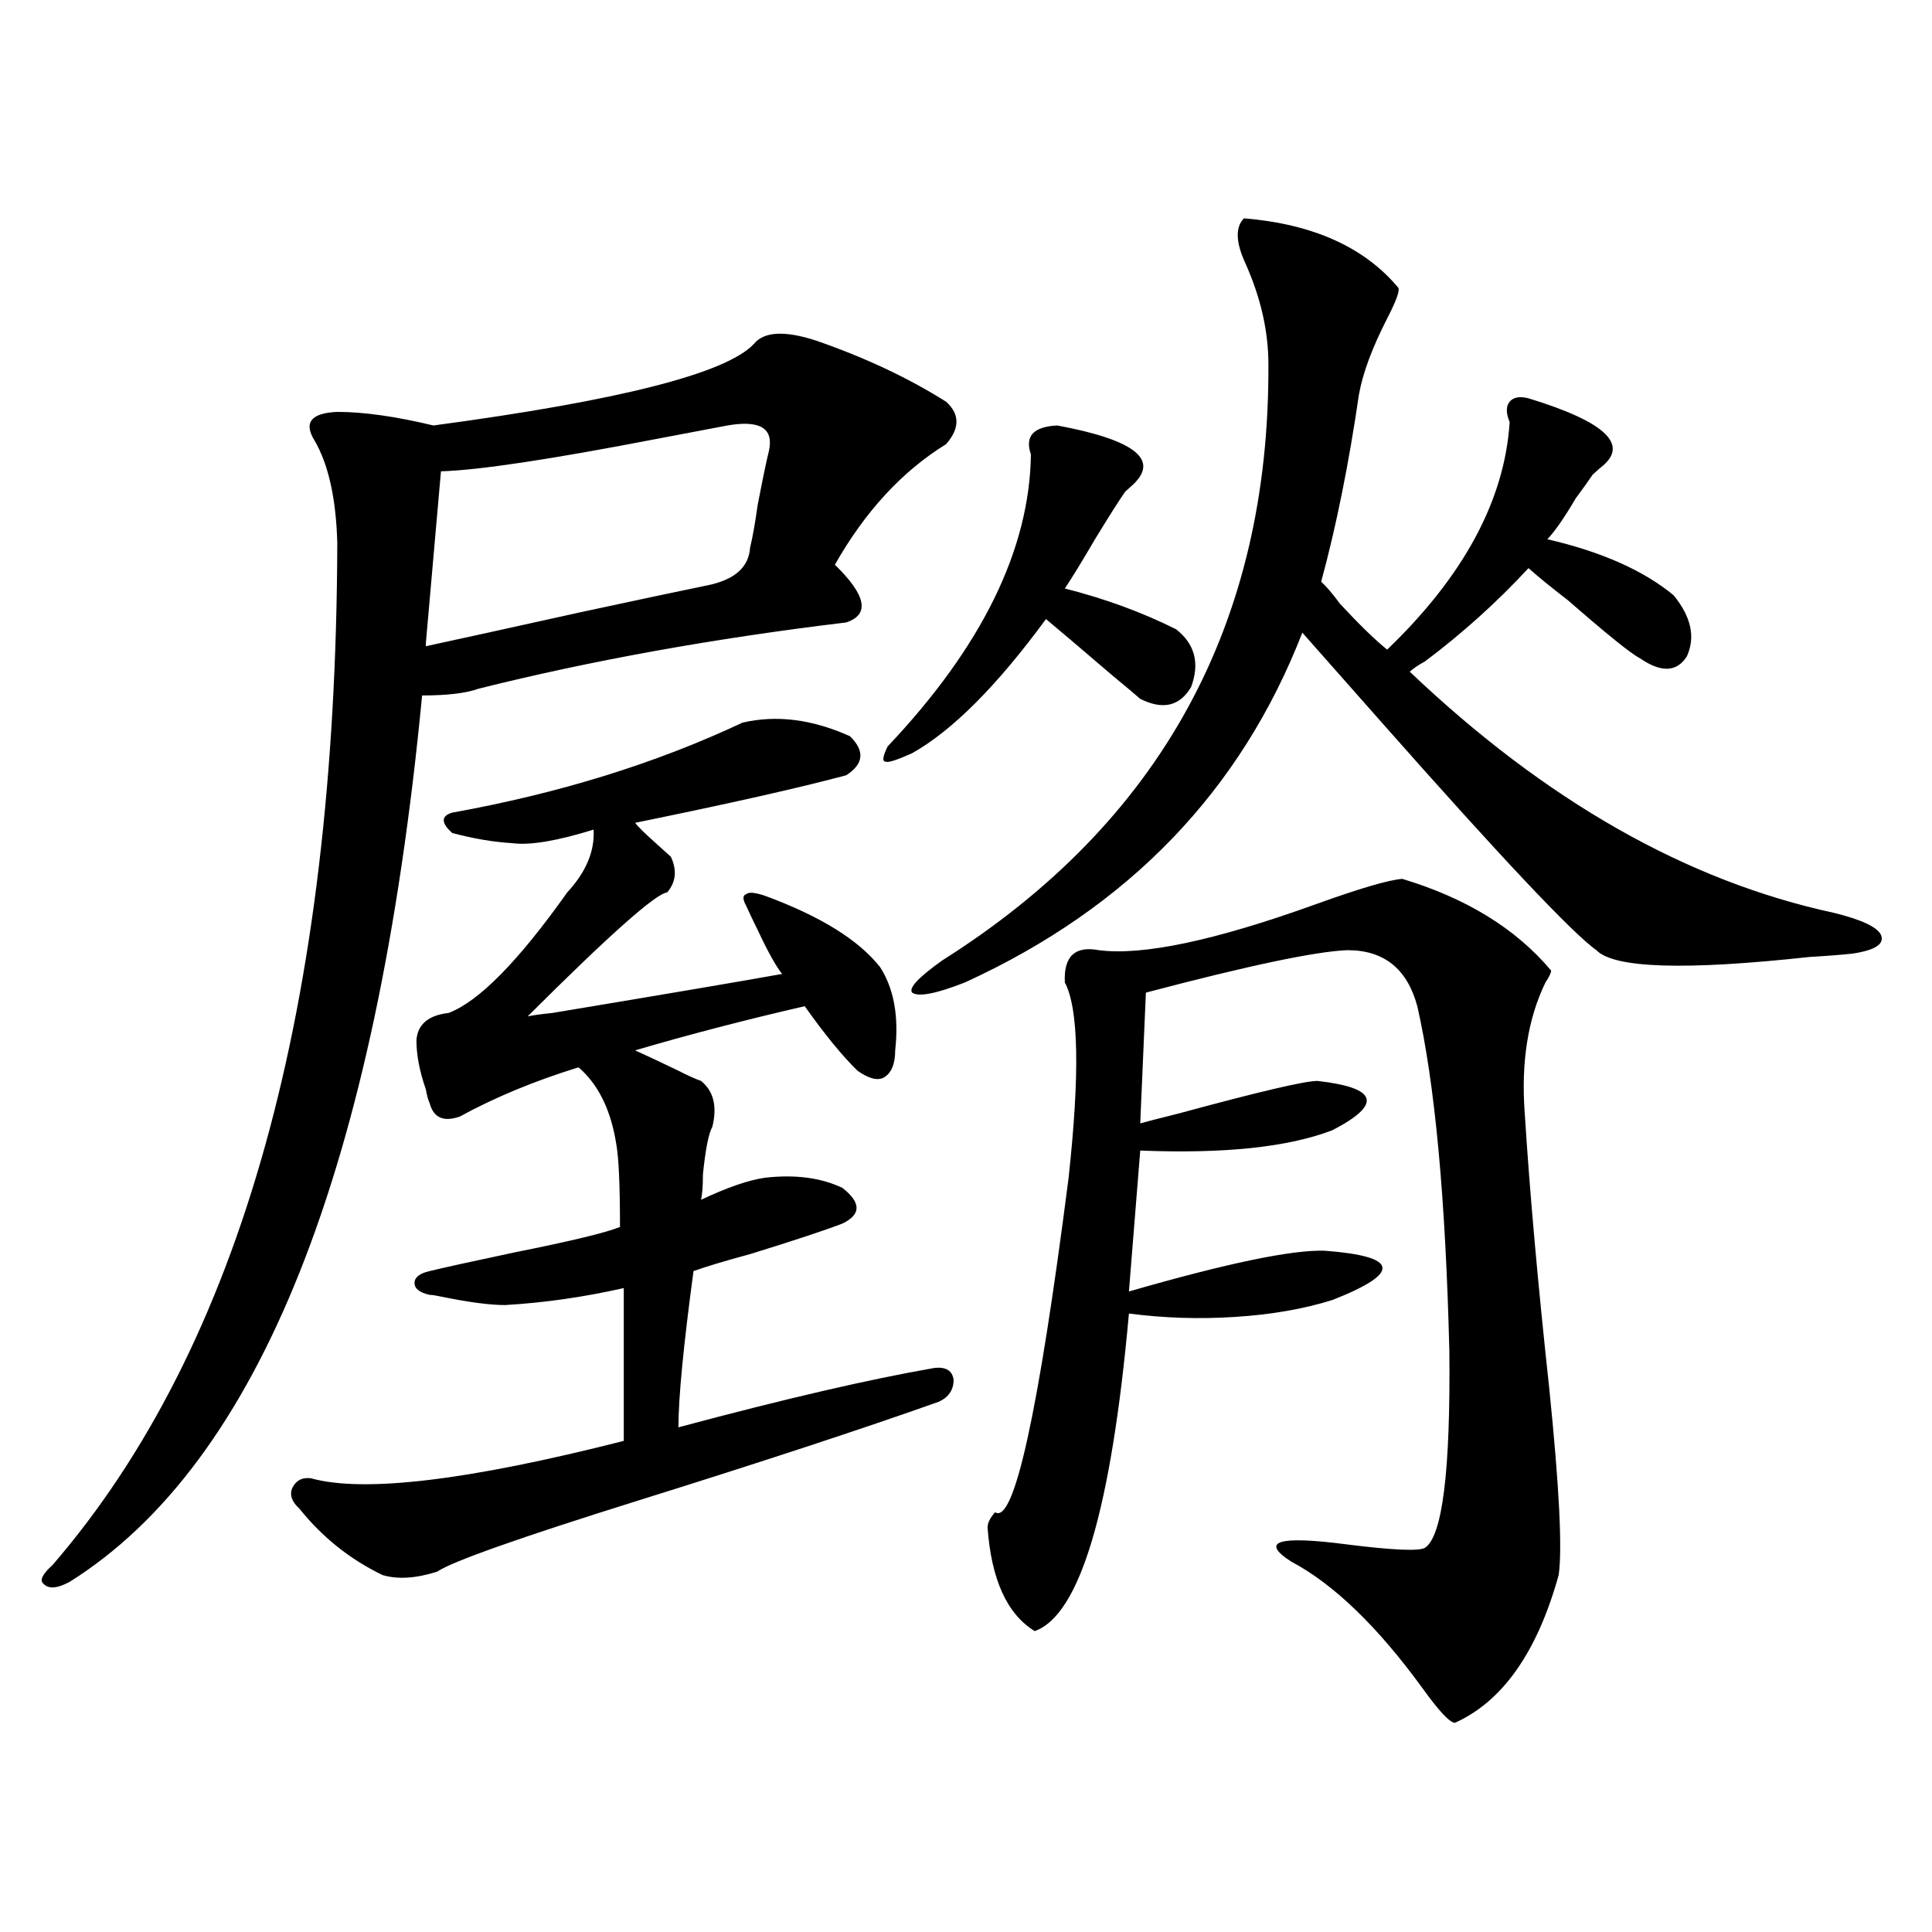
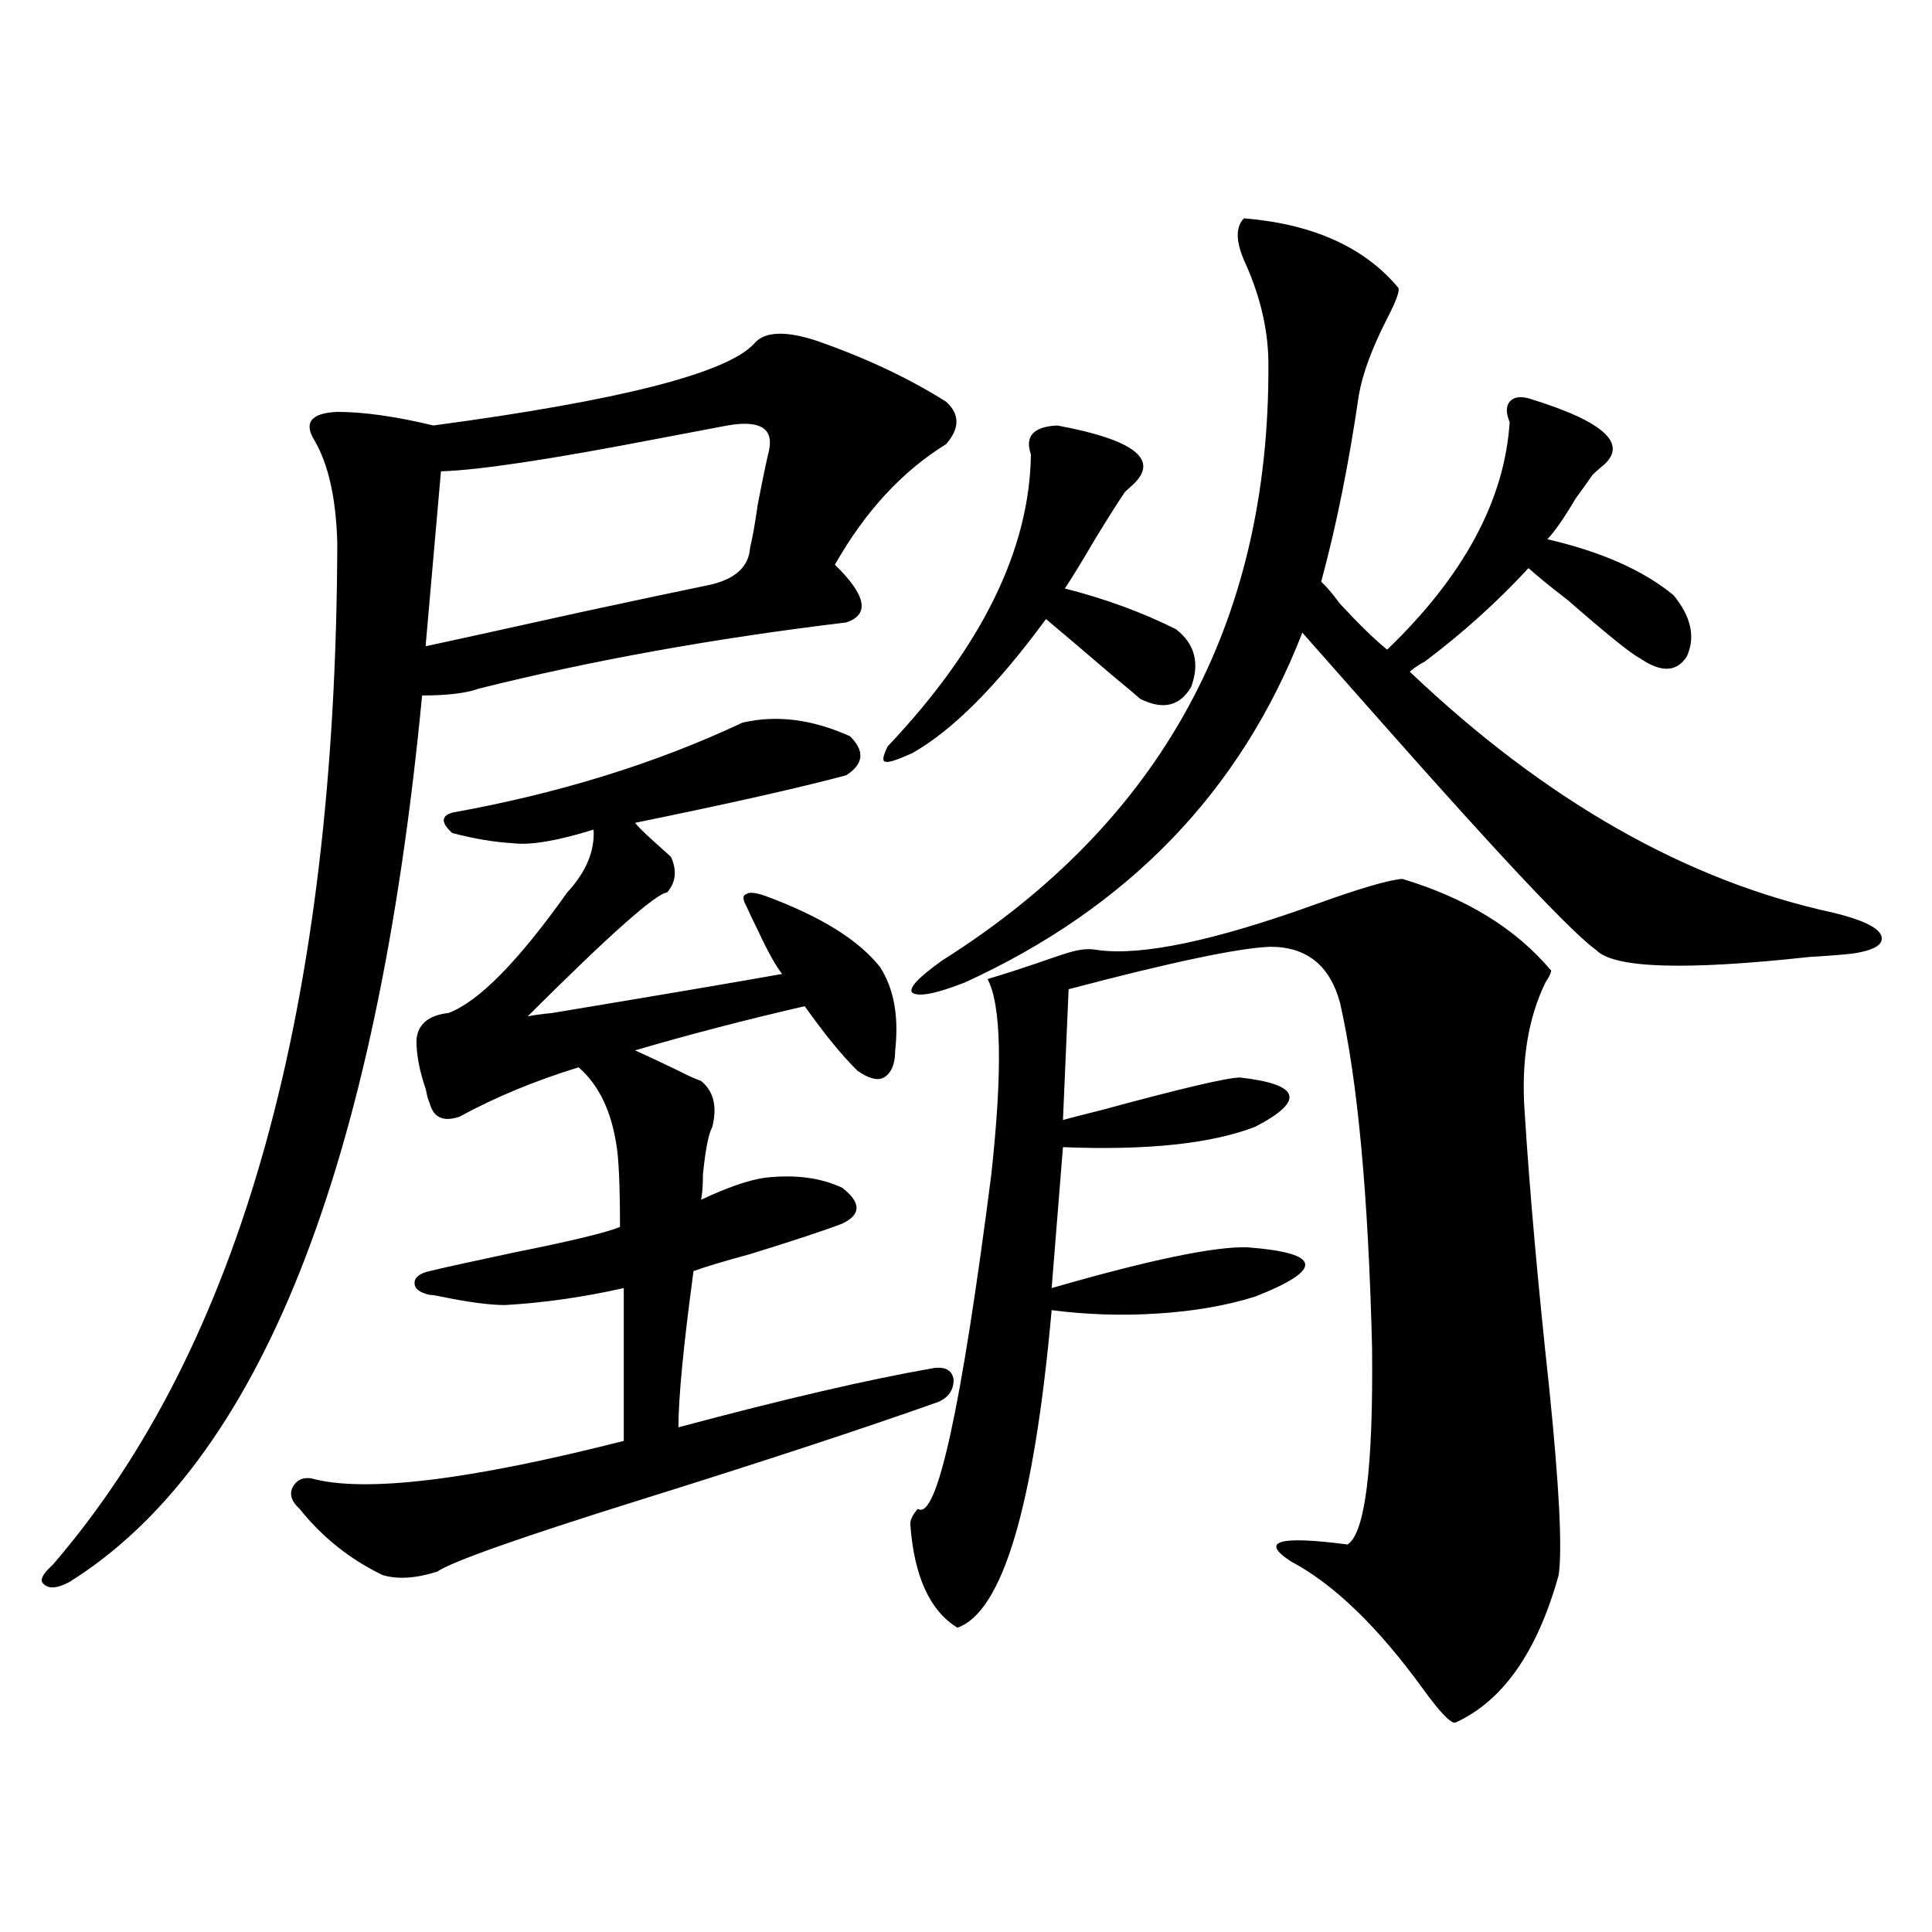
<svg xmlns="http://www.w3.org/2000/svg" version="1.1" id="图层_1" x="0px" y="0px" width="1000px" height="1000px" viewBox="0 0 1000 1000" enable-background="new 0 0 1000 1000" xml:space="preserve">
-   <path d="M390.186,178.039c5.198-6.44,15.93-7.031,32.194-1.758c25.365,8.789,47.804,19.336,67.315,31.641  c7.149,6.454,7.149,13.774,0,21.973c-22.773,14.063-41.95,34.868-57.56,62.402c16.25,15.82,18.201,25.79,5.854,29.883  c-68.291,8.212-131.704,19.638-190.239,34.277c-6.509,2.349-16.265,3.516-29.268,3.516  c-23.414,244.336-84.235,397.266-182.435,458.789c-6.509,3.516-11.066,3.804-13.658,0.879c-1.951-1.758-0.335-4.972,4.878-9.668  c97.559-113.077,146.658-289.448,147.313-529.102c-0.655-22.852-4.558-40.43-11.707-52.734c-5.854-9.366-1.951-14.351,11.707-14.941  c13.658,0,30.243,2.349,49.755,7.031C320.584,207.345,375.872,193.282,390.186,178.039z M384.332,374.035  c17.561-4.093,36.097-1.758,55.608,7.031c7.805,7.622,7.149,14.364-1.951,20.215c-24.069,6.454-60.486,14.653-109.266,24.609  c1.296,1.758,4.543,4.985,9.756,9.668c3.902,3.516,6.829,6.152,8.78,7.91c3.247,7.031,2.592,13.184-1.951,18.457  c-5.854,0.591-29.923,21.973-72.193,64.16c2.592-0.577,6.829-1.167,12.683-1.758c59.831-9.956,99.51-16.699,119.021-20.215  c-3.262-4.093-7.484-11.714-12.683-22.852c-2.606-5.273-4.558-9.366-5.854-12.305c-1.951-3.516-1.951-5.562,0-6.152  c1.296-1.167,4.543-0.879,9.756,0.879c28.612,10.547,48.444,22.852,59.511,36.914c7.149,11.138,9.756,25.488,7.805,43.066  c0,7.031-1.951,11.728-5.854,14.063c-3.262,1.758-7.805,0.591-13.658-3.516c-7.805-7.608-16.92-18.745-27.316-33.398  c-30.578,7.031-59.846,14.653-87.803,22.852c6.494,2.938,13.979,6.454,22.438,10.547c4.543,2.349,8.445,4.106,11.707,5.273  c6.494,5.273,8.445,13.184,5.854,23.73c-1.951,3.516-3.582,11.728-4.878,24.609c0,5.864-0.335,10.259-0.976,13.184  c13.658-6.44,24.71-10.245,33.17-11.426c15.609-1.758,28.933,0,39.999,5.273c9.756,7.622,9.756,13.774,0,18.457  c-9.115,3.516-25.045,8.789-47.804,15.82c-13.018,3.516-22.773,6.454-29.268,8.789c-5.213,38.672-7.805,65.63-7.805,80.859  c54.633-14.64,98.854-24.897,132.68-30.762c5.854-0.577,9.101,1.47,9.756,6.152c0,5.273-2.606,9.091-7.805,11.426  c-39.679,14.063-91.385,31.063-155.118,50.977c-61.797,19.336-96.583,31.641-104.388,36.914  c-11.066,3.516-20.487,4.093-28.292,1.758c-16.92-8.198-31.219-19.624-42.926-34.277c-3.902-3.516-5.213-7.031-3.902-10.547  c1.951-4.093,5.198-5.851,9.756-5.273c27.316,7.622,81.294,1.181,161.947-19.336v-79.102c-20.822,4.696-41.31,7.622-61.462,8.789  c-7.805,0-18.871-1.456-33.17-4.395c-2.606-0.577-4.558-0.879-5.854-0.879c-5.213-1.167-7.805-3.214-7.805-6.152  c0-2.925,2.592-4.972,7.805-6.152c7.149-1.758,21.783-4.972,43.901-9.668c29.268-5.851,47.469-10.245,54.633-13.184  c0-21.671-0.655-36.035-1.951-43.066c-2.606-16.397-8.46-29.004-17.561-37.793l-1.951-1.758  c-22.773,7.031-43.261,15.532-61.462,25.488c-8.46,2.938-13.658,0.591-15.609-7.031c-0.655-1.167-1.311-3.516-1.951-7.031  c-3.262-9.366-4.878-17.866-4.878-25.488c0.641-8.198,6.174-12.882,16.585-14.063c15.609-5.851,36.097-26.655,61.462-62.402  c9.756-10.547,14.299-21.382,13.658-32.52c-18.871,5.864-32.85,8.212-41.95,7.031c-9.756-0.577-20.167-2.335-31.219-5.273  c-5.854-5.273-5.854-8.789,0-10.547C289.365,410.661,339.455,395.129,384.332,374.035z M220.434,332.727v1.758  c16.25-3.516,42.926-9.366,79.998-17.578c29.908-6.44,52.026-11.124,66.34-14.063c13.658-2.925,20.808-9.366,21.463-19.336  c1.296-5.273,2.592-12.593,3.902-21.973c2.592-13.472,4.543-22.852,5.854-28.125c2.592-11.714-4.558-16.108-21.463-13.184  c-9.115,1.758-21.463,4.106-37.072,7.031c-54.633,10.547-91.705,16.122-111.217,16.699L220.434,332.727z M547.255,220.227  c40.975,7.622,53.657,18.169,38.048,31.641c-1.311,1.181-2.286,2.06-2.927,2.637c-3.262,4.696-8.46,12.896-15.609,24.609  c-6.509,11.138-11.707,19.638-15.609,25.488c20.808,5.273,39.999,12.305,57.56,21.094c9.756,7.622,12.348,17.578,7.805,29.883  c-5.854,9.97-14.634,12.017-26.341,6.152c-1.951-1.758-6.829-5.851-14.634-12.305c-13.658-11.714-25.045-21.382-34.146-29.004  c-25.365,34.579-48.459,57.72-69.267,69.434c-7.805,3.516-12.362,4.985-13.658,4.395c-1.951,0-1.631-2.637,0.976-7.91  c48.779-51.554,73.489-101.953,74.145-151.172C530.335,225.802,534.893,220.817,547.255,220.227z M791.151,206.164  c40.319,12.305,52.682,24.321,37.072,36.035c-1.951,1.758-3.262,2.938-3.902,3.516c-1.951,2.938-4.878,7.031-8.78,12.305  c-5.854,9.97-10.731,17.001-14.634,21.094c27.957,6.454,49.755,16.122,65.364,29.004c9.101,11.138,11.372,21.685,6.829,31.641  c-5.213,8.212-13.338,8.501-24.39,0.879c-4.558-2.335-16.92-12.305-37.072-29.883c-9.115-7.031-15.944-12.593-20.487-16.699  c-16.265,17.578-34.146,33.7-53.657,48.34c-3.262,1.758-5.854,3.516-7.805,5.273c70.242,66.797,143.411,108.407,219.507,124.805  c14.299,3.516,22.438,7.333,24.39,11.426c1.951,4.696-2.927,7.91-14.634,9.668c-5.213,0.591-12.683,1.181-22.438,1.758  c-64.389,7.031-101.141,5.864-110.241-3.516c-12.362-8.789-49.114-47.749-110.241-116.895  c-20.167-22.852-34.146-38.672-41.95-47.461c-31.874,82.04-90.089,142.383-174.63,181.055c-14.969,5.864-24.069,7.622-27.316,5.273  c-1.951-2.335,3.247-7.91,15.609-16.699c113.168-71.479,169.417-174.312,168.776-308.496c0-16.987-3.902-34.277-11.707-51.855  c-5.213-11.124-5.533-19.034-0.976-23.73c35.762,2.938,62.438,14.941,79.998,36.035c0.641,1.758-1.311,7.031-5.854,15.82  c-7.805,15.243-12.683,28.427-14.634,39.551c-5.213,35.747-11.707,67.978-19.512,96.68c2.592,2.349,5.854,6.152,9.756,11.426  c9.756,10.547,17.881,18.457,24.39,23.73c39.664-38.081,60.807-77.344,63.413-117.773c-1.951-4.683-1.951-8.198,0-10.547  C783.347,205.587,786.594,204.997,791.151,206.164z M568.718,491.809c22.759,2.938,60.151-4.972,112.192-23.73  c22.759-8.198,37.713-12.593,44.877-13.184c33.17,9.97,58.855,25.79,77.071,47.461c0,1.181-0.976,3.228-2.927,6.152  c-9.115,18.759-12.683,41.309-10.731,67.676c2.592,41.021,6.829,88.481,12.683,142.383c5.198,50.977,6.829,83.208,4.878,96.68  c-11.066,39.839-28.947,65.327-53.657,76.465c-2.606,0-8.14-5.864-16.585-17.578c-23.414-32.231-46.188-54.204-68.291-65.918  c-16.265-10.547-6.509-13.472,29.268-8.789c23.414,2.938,36.737,3.516,39.999,1.758c9.101-5.851,13.323-39.839,12.683-101.953  c-1.951-79.102-7.484-138.565-16.585-178.418c-5.213-19.336-17.24-29.004-36.097-29.004c-16.265,0.591-51.065,7.91-104.388,21.973  l-2.927,67.676c1.951-0.577,8.78-2.335,20.487-5.273c40.975-11.124,64.709-16.699,71.218-16.699  c31.219,3.516,33.811,12.017,7.805,25.488c-22.773,8.789-55.943,12.305-99.51,10.547l-5.854,72.949  c50.73-14.64,84.541-21.671,101.461-21.094c38.368,2.938,39.664,11.426,3.902,25.488c-14.969,4.696-31.874,7.622-50.73,8.789  c-18.216,1.181-36.432,0.591-54.633-1.758c-9.115,101.376-25.365,156.144-48.779,164.355c-14.313-8.789-22.438-26.669-24.39-53.613  c0-2.335,1.296-4.972,3.902-7.91c9.756,6.454,22.438-51.265,38.048-173.145c5.854-53.901,5.198-87.589-1.951-101.074  C550.502,495.036,556.355,489.474,568.718,491.809z" />
+   <path d="M390.186,178.039c5.198-6.44,15.93-7.031,32.194-1.758c25.365,8.789,47.804,19.336,67.315,31.641  c7.149,6.454,7.149,13.774,0,21.973c-22.773,14.063-41.95,34.868-57.56,62.402c16.25,15.82,18.201,25.79,5.854,29.883  c-68.291,8.212-131.704,19.638-190.239,34.277c-6.509,2.349-16.265,3.516-29.268,3.516  c-23.414,244.336-84.235,397.266-182.435,458.789c-6.509,3.516-11.066,3.804-13.658,0.879c-1.951-1.758-0.335-4.972,4.878-9.668  c97.559-113.077,146.658-289.448,147.313-529.102c-0.655-22.852-4.558-40.43-11.707-52.734c-5.854-9.366-1.951-14.351,11.707-14.941  c13.658,0,30.243,2.349,49.755,7.031C320.584,207.345,375.872,193.282,390.186,178.039z M384.332,374.035  c17.561-4.093,36.097-1.758,55.608,7.031c7.805,7.622,7.149,14.364-1.951,20.215c-24.069,6.454-60.486,14.653-109.266,24.609  c1.296,1.758,4.543,4.985,9.756,9.668c3.902,3.516,6.829,6.152,8.78,7.91c3.247,7.031,2.592,13.184-1.951,18.457  c-5.854,0.591-29.923,21.973-72.193,64.16c2.592-0.577,6.829-1.167,12.683-1.758c59.831-9.956,99.51-16.699,119.021-20.215  c-3.262-4.093-7.484-11.714-12.683-22.852c-2.606-5.273-4.558-9.366-5.854-12.305c-1.951-3.516-1.951-5.562,0-6.152  c1.296-1.167,4.543-0.879,9.756,0.879c28.612,10.547,48.444,22.852,59.511,36.914c7.149,11.138,9.756,25.488,7.805,43.066  c0,7.031-1.951,11.728-5.854,14.063c-3.262,1.758-7.805,0.591-13.658-3.516c-7.805-7.608-16.92-18.745-27.316-33.398  c-30.578,7.031-59.846,14.653-87.803,22.852c6.494,2.938,13.979,6.454,22.438,10.547c4.543,2.349,8.445,4.106,11.707,5.273  c6.494,5.273,8.445,13.184,5.854,23.73c-1.951,3.516-3.582,11.728-4.878,24.609c0,5.864-0.335,10.259-0.976,13.184  c13.658-6.44,24.71-10.245,33.17-11.426c15.609-1.758,28.933,0,39.999,5.273c9.756,7.622,9.756,13.774,0,18.457  c-9.115,3.516-25.045,8.789-47.804,15.82c-13.018,3.516-22.773,6.454-29.268,8.789c-5.213,38.672-7.805,65.63-7.805,80.859  c54.633-14.64,98.854-24.897,132.68-30.762c5.854-0.577,9.101,1.47,9.756,6.152c0,5.273-2.606,9.091-7.805,11.426  c-39.679,14.063-91.385,31.063-155.118,50.977c-61.797,19.336-96.583,31.641-104.388,36.914  c-11.066,3.516-20.487,4.093-28.292,1.758c-16.92-8.198-31.219-19.624-42.926-34.277c-3.902-3.516-5.213-7.031-3.902-10.547  c1.951-4.093,5.198-5.851,9.756-5.273c27.316,7.622,81.294,1.181,161.947-19.336v-79.102c-20.822,4.696-41.31,7.622-61.462,8.789  c-7.805,0-18.871-1.456-33.17-4.395c-2.606-0.577-4.558-0.879-5.854-0.879c-5.213-1.167-7.805-3.214-7.805-6.152  c0-2.925,2.592-4.972,7.805-6.152c7.149-1.758,21.783-4.972,43.901-9.668c29.268-5.851,47.469-10.245,54.633-13.184  c0-21.671-0.655-36.035-1.951-43.066c-2.606-16.397-8.46-29.004-17.561-37.793l-1.951-1.758  c-22.773,7.031-43.261,15.532-61.462,25.488c-8.46,2.938-13.658,0.591-15.609-7.031c-0.655-1.167-1.311-3.516-1.951-7.031  c-3.262-9.366-4.878-17.866-4.878-25.488c0.641-8.198,6.174-12.882,16.585-14.063c15.609-5.851,36.097-26.655,61.462-62.402  c9.756-10.547,14.299-21.382,13.658-32.52c-18.871,5.864-32.85,8.212-41.95,7.031c-9.756-0.577-20.167-2.335-31.219-5.273  c-5.854-5.273-5.854-8.789,0-10.547C289.365,410.661,339.455,395.129,384.332,374.035z M220.434,332.727v1.758  c16.25-3.516,42.926-9.366,79.998-17.578c29.908-6.44,52.026-11.124,66.34-14.063c13.658-2.925,20.808-9.366,21.463-19.336  c1.296-5.273,2.592-12.593,3.902-21.973c2.592-13.472,4.543-22.852,5.854-28.125c2.592-11.714-4.558-16.108-21.463-13.184  c-9.115,1.758-21.463,4.106-37.072,7.031c-54.633,10.547-91.705,16.122-111.217,16.699L220.434,332.727z M547.255,220.227  c40.975,7.622,53.657,18.169,38.048,31.641c-1.311,1.181-2.286,2.06-2.927,2.637c-3.262,4.696-8.46,12.896-15.609,24.609  c-6.509,11.138-11.707,19.638-15.609,25.488c20.808,5.273,39.999,12.305,57.56,21.094c9.756,7.622,12.348,17.578,7.805,29.883  c-5.854,9.97-14.634,12.017-26.341,6.152c-1.951-1.758-6.829-5.851-14.634-12.305c-13.658-11.714-25.045-21.382-34.146-29.004  c-25.365,34.579-48.459,57.72-69.267,69.434c-7.805,3.516-12.362,4.985-13.658,4.395c-1.951,0-1.631-2.637,0.976-7.91  c48.779-51.554,73.489-101.953,74.145-151.172C530.335,225.802,534.893,220.817,547.255,220.227z M791.151,206.164  c40.319,12.305,52.682,24.321,37.072,36.035c-1.951,1.758-3.262,2.938-3.902,3.516c-1.951,2.938-4.878,7.031-8.78,12.305  c-5.854,9.97-10.731,17.001-14.634,21.094c27.957,6.454,49.755,16.122,65.364,29.004c9.101,11.138,11.372,21.685,6.829,31.641  c-5.213,8.212-13.338,8.501-24.39,0.879c-4.558-2.335-16.92-12.305-37.072-29.883c-9.115-7.031-15.944-12.593-20.487-16.699  c-16.265,17.578-34.146,33.7-53.657,48.34c-3.262,1.758-5.854,3.516-7.805,5.273c70.242,66.797,143.411,108.407,219.507,124.805  c14.299,3.516,22.438,7.333,24.39,11.426c1.951,4.696-2.927,7.91-14.634,9.668c-5.213,0.591-12.683,1.181-22.438,1.758  c-64.389,7.031-101.141,5.864-110.241-3.516c-12.362-8.789-49.114-47.749-110.241-116.895  c-20.167-22.852-34.146-38.672-41.95-47.461c-31.874,82.04-90.089,142.383-174.63,181.055c-14.969,5.864-24.069,7.622-27.316,5.273  c-1.951-2.335,3.247-7.91,15.609-16.699c113.168-71.479,169.417-174.312,168.776-308.496c0-16.987-3.902-34.277-11.707-51.855  c-5.213-11.124-5.533-19.034-0.976-23.73c35.762,2.938,62.438,14.941,79.998,36.035c0.641,1.758-1.311,7.031-5.854,15.82  c-7.805,15.243-12.683,28.427-14.634,39.551c-5.213,35.747-11.707,67.978-19.512,96.68c2.592,2.349,5.854,6.152,9.756,11.426  c9.756,10.547,17.881,18.457,24.39,23.73c39.664-38.081,60.807-77.344,63.413-117.773c-1.951-4.683-1.951-8.198,0-10.547  C783.347,205.587,786.594,204.997,791.151,206.164z M568.718,491.809c22.759,2.938,60.151-4.972,112.192-23.73  c22.759-8.198,37.713-12.593,44.877-13.184c33.17,9.97,58.855,25.79,77.071,47.461c0,1.181-0.976,3.228-2.927,6.152  c-9.115,18.759-12.683,41.309-10.731,67.676c2.592,41.021,6.829,88.481,12.683,142.383c5.198,50.977,6.829,83.208,4.878,96.68  c-11.066,39.839-28.947,65.327-53.657,76.465c-2.606,0-8.14-5.864-16.585-17.578c-23.414-32.231-46.188-54.204-68.291-65.918  c-16.265-10.547-6.509-13.472,29.268-8.789c9.101-5.851,13.323-39.839,12.683-101.953  c-1.951-79.102-7.484-138.565-16.585-178.418c-5.213-19.336-17.24-29.004-36.097-29.004c-16.265,0.591-51.065,7.91-104.388,21.973  l-2.927,67.676c1.951-0.577,8.78-2.335,20.487-5.273c40.975-11.124,64.709-16.699,71.218-16.699  c31.219,3.516,33.811,12.017,7.805,25.488c-22.773,8.789-55.943,12.305-99.51,10.547l-5.854,72.949  c50.73-14.64,84.541-21.671,101.461-21.094c38.368,2.938,39.664,11.426,3.902,25.488c-14.969,4.696-31.874,7.622-50.73,8.789  c-18.216,1.181-36.432,0.591-54.633-1.758c-9.115,101.376-25.365,156.144-48.779,164.355c-14.313-8.789-22.438-26.669-24.39-53.613  c0-2.335,1.296-4.972,3.902-7.91c9.756,6.454,22.438-51.265,38.048-173.145c5.854-53.901,5.198-87.589-1.951-101.074  C550.502,495.036,556.355,489.474,568.718,491.809z" />
</svg>